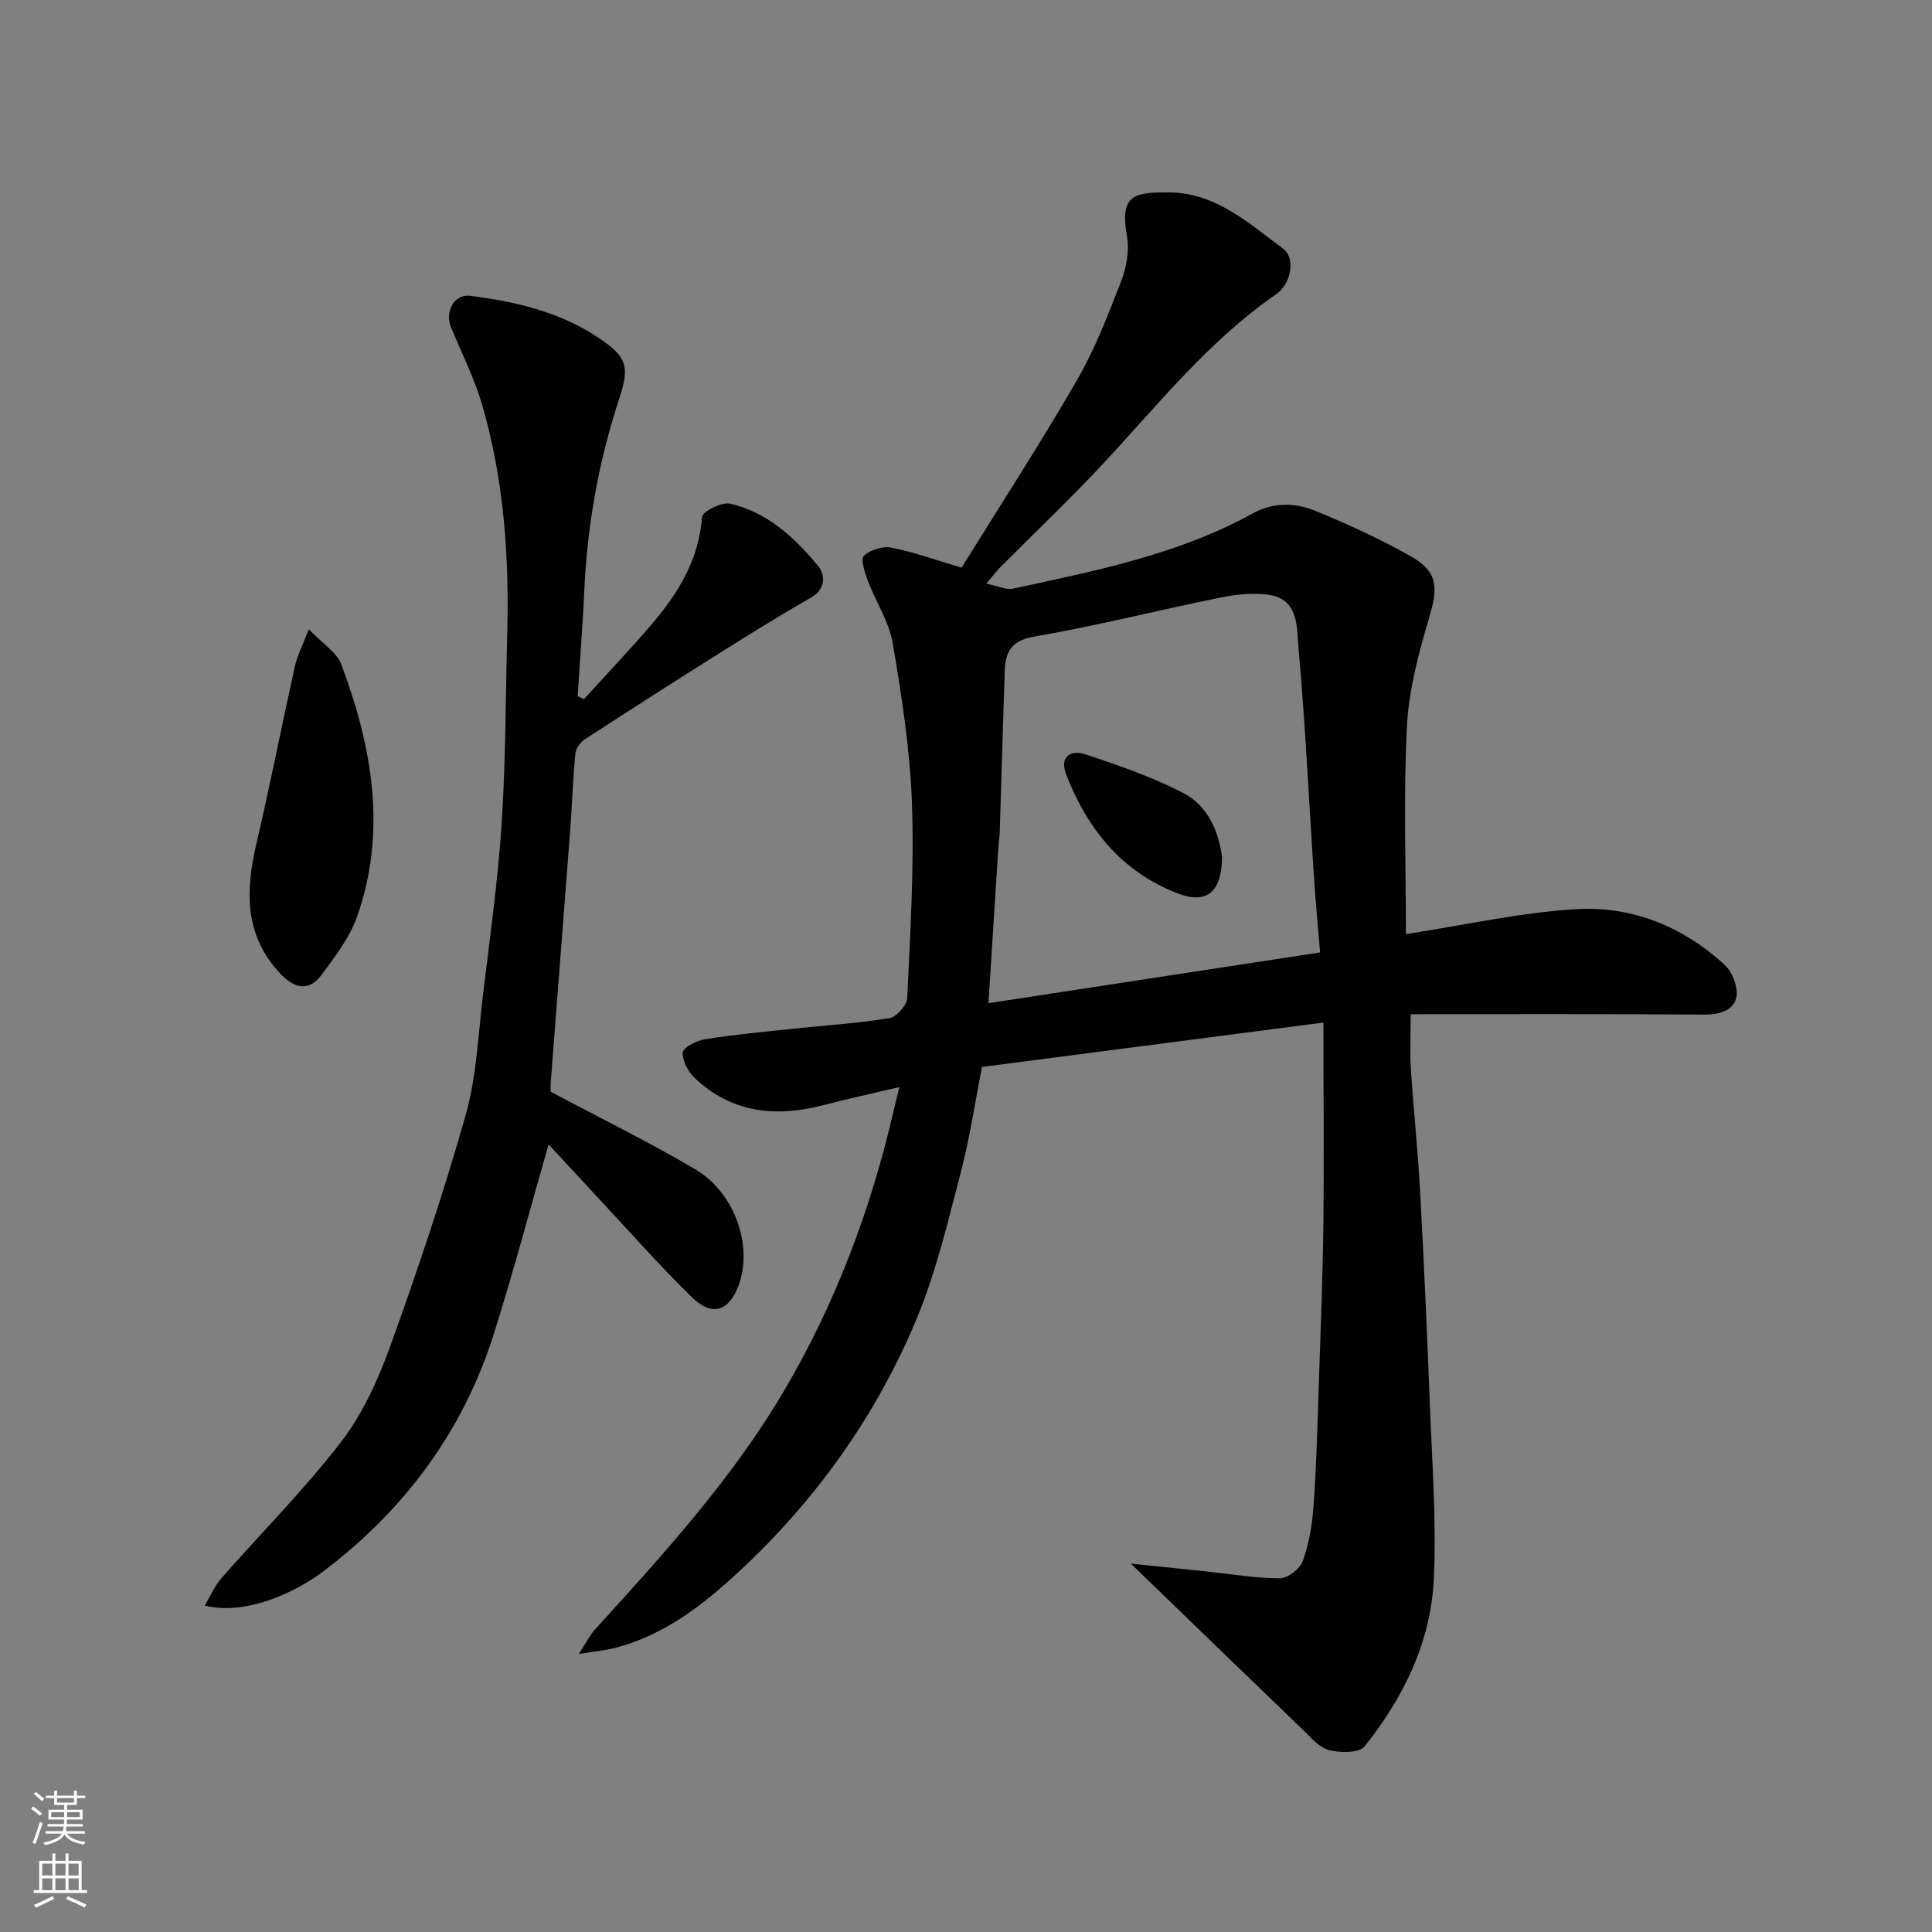
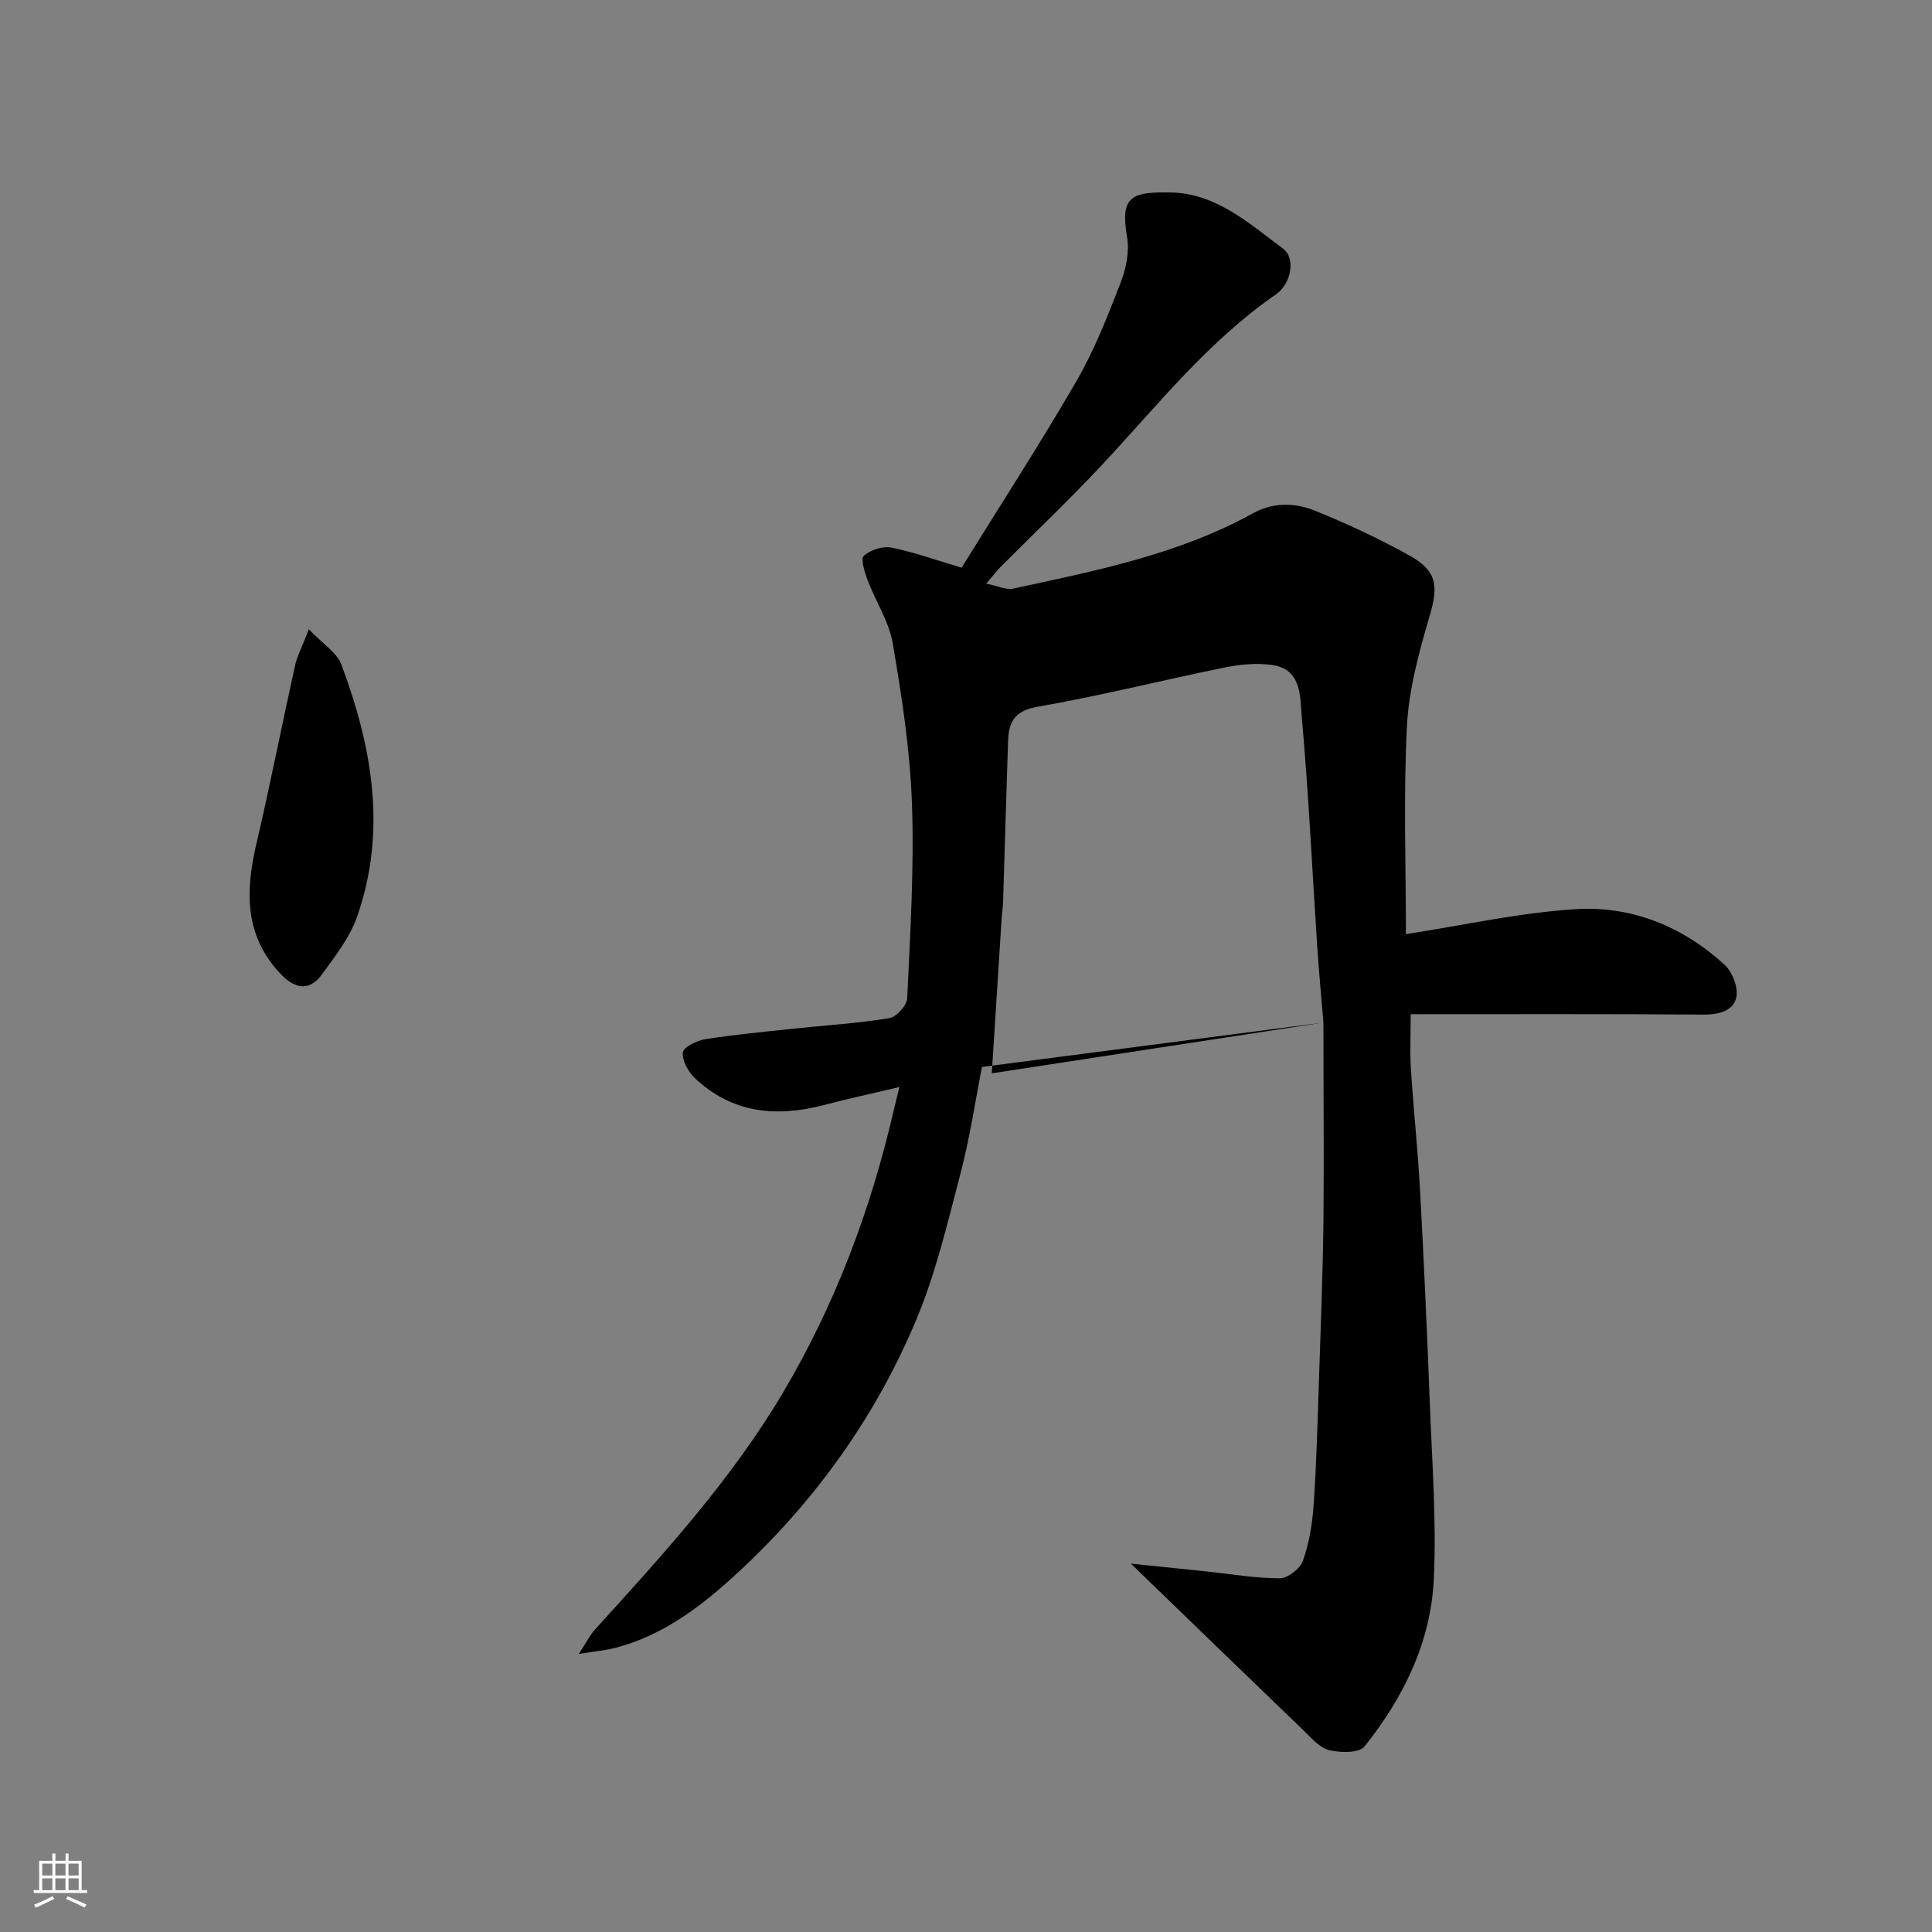
<svg xmlns="http://www.w3.org/2000/svg" enable-background="new 0 0 400 400" viewBox="0 0 400 400">
  <rect x="0" y="0" width="400" height="400" fill="#808080" stroke="none" />
  <g fill="#010000">
-     <path d="m274 211.71c-24.72 3.21-47.59 6.18-70.69 9.19-1.47 7.48-2.53 14.74-4.38 21.78-2.68 10.2-5.09 20.61-9.12 30.3-8.36 20.08-20.86 37.59-36.82 52.4-7.41 6.88-15.45 13.16-25.58 15.79-1.98.51-4.05.69-7.57 1.26 1.65-2.53 2.33-3.94 3.33-5.04 14.14-15.56 28.35-31.13 39.08-49.3 10.67-18.08 18.03-37.61 22.76-58.1.32-1.4.68-2.8 1.2-4.93-5.57 1.32-10.68 2.43-15.74 3.75-9.82 2.56-18.92 1.65-26.59-5.58-1.38-1.3-2.67-3.62-2.51-5.33.11-1.08 2.88-2.46 4.62-2.74 5.99-.95 12.04-1.52 18.07-2.16 6.69-.71 13.43-1.12 20.06-2.2 1.48-.24 3.64-2.66 3.71-4.15.62-13.42 1.45-26.88.98-40.29-.39-11.09-2.11-22.18-3.97-33.14-.77-4.53-3.55-8.69-5.21-13.1-.62-1.64-1.48-4.42-.77-5.06 1.35-1.22 3.91-2.04 5.7-1.68 4.73.95 9.32 2.61 14.53 4.15 7.82-12.63 16.15-25.47 23.82-38.7 3.72-6.43 6.45-13.48 9.15-20.43 1.12-2.88 1.79-6.39 1.28-9.37-1.45-8.43.93-9.33 9.05-9.18 9.39.17 16.21 6.39 23.24 11.62 2.7 2 1.67 7.32-1.43 9.46-14.02 9.66-24.48 22.93-35.94 35.21-6.82 7.31-14.09 14.19-21.14 21.28-.79.79-1.46 1.69-2.92 3.42 2.39.48 4.1 1.34 5.55 1.03 17.03-3.69 34.17-7.04 49.68-15.61 4.08-2.25 8.61-2.22 12.68-.58 6.77 2.73 13.44 5.84 19.82 9.4 5.69 3.18 5.85 6.35 4.07 12.41-2.19 7.46-4.32 15.18-4.71 22.87-.74 14.42-.21 28.9-.21 43.04 11.98-1.84 23.53-4.45 35.2-5.17 11.56-.71 22.14 3.6 30.78 11.52 1.62 1.49 2.9 4.79 2.42 6.8-.67 2.8-3.68 3.54-6.87 3.51-19.93-.15-39.86-.08-60.54-.08 0 4.58-.18 8.01.04 11.41.55 8.38 1.44 16.73 1.9 25.11.8 14.7 1.46 29.4 2.02 44.11.46 12.1 1.39 24.23.83 36.29-.61 13.03-6.26 24.59-14.36 34.69-1.11 1.39-5.01 1.33-7.32.75-2.02-.51-3.74-2.57-5.38-4.16-11.6-11.15-23.15-22.34-35.67-34.45 5.6.58 10.64 1.09 15.68 1.62 5.06.53 10.11 1.42 15.16 1.42 1.65 0 4.2-1.99 4.78-3.62 1.29-3.64 1.95-7.61 2.22-11.49.58-8.25.79-16.53 1.07-24.8.38-11.43.83-22.87.97-34.3.12-13.37-.01-26.78-.01-40.85zm-.69-14.52c-.42-5.14-.94-10.51-1.29-15.89-1.04-15.78-1.78-31.59-3.19-47.34-.37-4.11.09-9.95-6.2-10.81-3.2-.44-6.63-.11-9.83.54-12.91 2.63-25.71 5.86-38.69 8.12-4.79.83-5.96 3.19-6.09 7.1-.38 11.09-.68 22.18-1.03 33.27-.04 1.15-.23 2.29-.3 3.44-.68 10.67-1.36 21.35-2.04 32.08 23-3.52 45.26-6.93 68.66-10.51z" />
-     <path d="m114.02 226.04c10.53 5.6 20.46 10.46 29.94 16.06 8.22 4.86 11.94 15.87 8.98 23.97-1.97 5.37-5.47 6.62-9.63 2.56-7.05-6.87-13.55-14.3-20.28-21.5-3.24-3.47-6.45-6.95-9.45-10.2-3.86 13.44-7.31 26.56-11.42 39.48-6.36 20.01-18.44 36.19-35.07 48.81-6.18 4.69-16.4 9.29-24.7 7.19 1.23-2.06 2.08-4.1 3.46-5.67 8.27-9.43 17.18-18.34 24.8-28.25 4.48-5.83 7.68-12.93 10.2-19.92 5.67-15.74 11.01-31.64 15.57-47.74 2.25-7.95 2.57-16.47 3.57-24.76 1.43-11.89 3.11-23.77 3.88-35.7.85-13.07.8-26.19 1.15-39.29.42-15.87-.7-31.6-5.09-46.9-1.6-5.59-4.24-10.89-6.51-16.28-1.41-3.35.58-7.09 3.98-6.65 9.4 1.2 18.56 3.33 26.6 8.74 5.79 3.9 6.41 5.83 4.2 12.57-4.21 12.8-6.58 25.94-7.21 39.41-.34 7.4-.92 14.78-1.39 22.17.43.2.87.41 1.3.61 4.69-5.16 9.5-10.21 14.03-15.5 5.48-6.41 9.78-13.37 10.42-22.22.08-1.12 4.07-3.14 5.79-2.75 7.68 1.74 13.33 6.97 18.18 12.82 1.51 1.81 1.79 4.78-1.41 6.62-6.23 3.57-12.34 7.35-18.41 11.17-9.52 5.98-18.99 12.04-28.41 18.17-.93.61-1.87 1.91-1.97 2.97-.51 5.42-.69 10.86-1.1 16.29-1.29 17.07-2.65 34.13-3.95 51.19-.13 1.31-.05 2.63-.05 2.53z" />
+     <path d="m274 211.71c-24.72 3.21-47.59 6.18-70.69 9.19-1.47 7.48-2.53 14.74-4.38 21.78-2.68 10.2-5.09 20.61-9.12 30.3-8.36 20.08-20.86 37.59-36.82 52.4-7.41 6.88-15.45 13.16-25.58 15.79-1.98.51-4.05.69-7.57 1.26 1.65-2.53 2.33-3.94 3.33-5.04 14.14-15.56 28.35-31.13 39.08-49.3 10.67-18.08 18.03-37.61 22.76-58.1.32-1.4.68-2.8 1.2-4.93-5.57 1.32-10.68 2.43-15.74 3.75-9.82 2.56-18.92 1.65-26.59-5.58-1.38-1.3-2.67-3.62-2.51-5.33.11-1.08 2.88-2.46 4.62-2.74 5.99-.95 12.04-1.52 18.07-2.16 6.69-.71 13.43-1.12 20.06-2.2 1.48-.24 3.64-2.66 3.71-4.15.62-13.42 1.45-26.88.98-40.29-.39-11.09-2.11-22.18-3.97-33.14-.77-4.53-3.55-8.69-5.21-13.1-.62-1.64-1.48-4.42-.77-5.06 1.35-1.22 3.91-2.04 5.7-1.68 4.73.95 9.32 2.61 14.53 4.15 7.82-12.63 16.15-25.47 23.82-38.7 3.72-6.43 6.45-13.48 9.15-20.43 1.12-2.88 1.79-6.39 1.28-9.37-1.45-8.43.93-9.33 9.05-9.18 9.39.17 16.21 6.39 23.24 11.62 2.7 2 1.67 7.32-1.43 9.46-14.02 9.66-24.48 22.93-35.94 35.21-6.82 7.31-14.09 14.19-21.14 21.28-.79.79-1.46 1.69-2.92 3.42 2.39.48 4.1 1.34 5.55 1.03 17.03-3.69 34.17-7.04 49.68-15.61 4.08-2.25 8.61-2.22 12.68-.58 6.77 2.73 13.44 5.84 19.82 9.4 5.69 3.18 5.85 6.35 4.07 12.41-2.19 7.46-4.32 15.18-4.71 22.87-.74 14.42-.21 28.9-.21 43.04 11.98-1.84 23.53-4.45 35.2-5.17 11.56-.71 22.14 3.6 30.78 11.52 1.62 1.49 2.9 4.79 2.42 6.8-.67 2.8-3.68 3.54-6.87 3.51-19.93-.15-39.86-.08-60.54-.08 0 4.58-.18 8.01.04 11.41.55 8.38 1.44 16.73 1.9 25.11.8 14.7 1.46 29.4 2.02 44.11.46 12.1 1.39 24.23.83 36.29-.61 13.03-6.26 24.59-14.36 34.69-1.11 1.39-5.01 1.33-7.32.75-2.02-.51-3.74-2.57-5.38-4.16-11.6-11.15-23.15-22.34-35.67-34.45 5.6.58 10.64 1.09 15.68 1.62 5.06.53 10.11 1.42 15.16 1.42 1.65 0 4.2-1.99 4.78-3.62 1.29-3.64 1.95-7.61 2.22-11.49.58-8.25.79-16.53 1.07-24.8.38-11.43.83-22.87.97-34.3.12-13.37-.01-26.78-.01-40.85zc-.42-5.14-.94-10.51-1.29-15.89-1.04-15.78-1.78-31.59-3.19-47.34-.37-4.11.09-9.95-6.2-10.81-3.2-.44-6.63-.11-9.83.54-12.91 2.63-25.71 5.86-38.69 8.12-4.79.83-5.96 3.19-6.09 7.1-.38 11.09-.68 22.18-1.03 33.27-.04 1.15-.23 2.29-.3 3.44-.68 10.67-1.36 21.35-2.04 32.08 23-3.52 45.26-6.93 68.66-10.51z" />
    <path d="m63.94 130.28c2.88 3.03 5.79 4.79 6.73 7.29 6.37 17.01 9.49 34.44 3.27 52.19-1.51 4.32-4.52 8.2-7.28 11.97-2.7 3.69-5.74 2.93-8.67-.2-7.44-7.94-7.18-17.1-4.9-26.87 2.85-12.19 5.25-24.48 7.96-36.7.45-2.1 1.51-4.07 2.89-7.68z" />
-     <path d="m253 177.33c-.01 7.46-3.23 9.93-9.15 7.65-11.58-4.46-18.71-13.3-23.09-24.59-1.49-3.83.99-5.18 3.89-4.23 6.9 2.27 13.84 4.68 20.27 7.99 5.42 2.79 7.44 8.42 8.08 13.18z" />
  </g>
-   <path d="m6.44 374.46.42-.45c.65.47 1.27.95 1.85 1.44l-.45.49c-.65-.56-1.25-1.06-1.82-1.48m.93 7.33-.63-.26c.55-1.36 1.05-2.8 1.52-4.33.19.1.38.19.59.27-.46 1.29-.95 2.73-1.48 4.32m-.38-10.38.44-.42c.43.34 1.01.82 1.74 1.44l-.49.49c-.53-.51-1.09-1.01-1.69-1.51m2.5.35h1.72v-1.04h.59v1.04h3.52v-1.04h.59v1.04h1.75v.53h-1.75v1.42h-2.03v.97h3.22v2.03h-3.24c0 .35-.01.66-.03.93h3.32v.53h-3.37c-.03.27-.08.58-.15.94h3.96v.53h-3.71c.67.92 1.93 1.48 3.79 1.68-.13.24-.23.44-.29.59-2.13-.38-3.48-1.08-4.04-2.12-.43.97-1.77 1.72-4.03 2.23-.09-.19-.2-.37-.33-.55 2.1-.42 3.37-1.03 3.81-1.83h-3.36v-.53h3.58c.08-.29.13-.61.16-.94h-3.33v-.53h3.39c.02-.27.04-.58.04-.93h-3.23v-2.03h3.25v-.97h-2.07v-1.42h-1.73zm1.12 3.44v1h2.65c.01-.3.02-.44.01-.4v-.25-.35zm1.19-2h3.52v-.91h-3.52zm4.71 2h-2.63v.59c0 .15-.01.28-.01.4h2.64z" fill="#fafbfa" />
  <path d="m13.56 383.74h.63v1.52h2.72v6.07h1.13v.6h-11.06v-.6h1.13v-6.07h2.73v-1.52h.63v1.52h2.1v-1.52zm-2.69 8.83.38.56c-1.24.63-2.53 1.25-3.85 1.85-.1-.21-.21-.42-.34-.63 1.36-.55 2.63-1.15 3.81-1.78m-2.13-4.27h2.1v-2.45h-2.1zm0 3.04h2.1v-2.46h-2.1zm2.72-3.04h2.1v-2.45h-2.1zm0 3.04h2.1v-2.46h-2.1zm6.07 3.6c-1.41-.71-2.7-1.3-3.86-1.78l.35-.56c1.45.62 2.75 1.19 3.88 1.72zm-1.25-9.09h-2.1v2.45h2.1zm-2.09 5.49h2.1v-2.46h-2.1z" fill="#fafbfa" />
</svg>